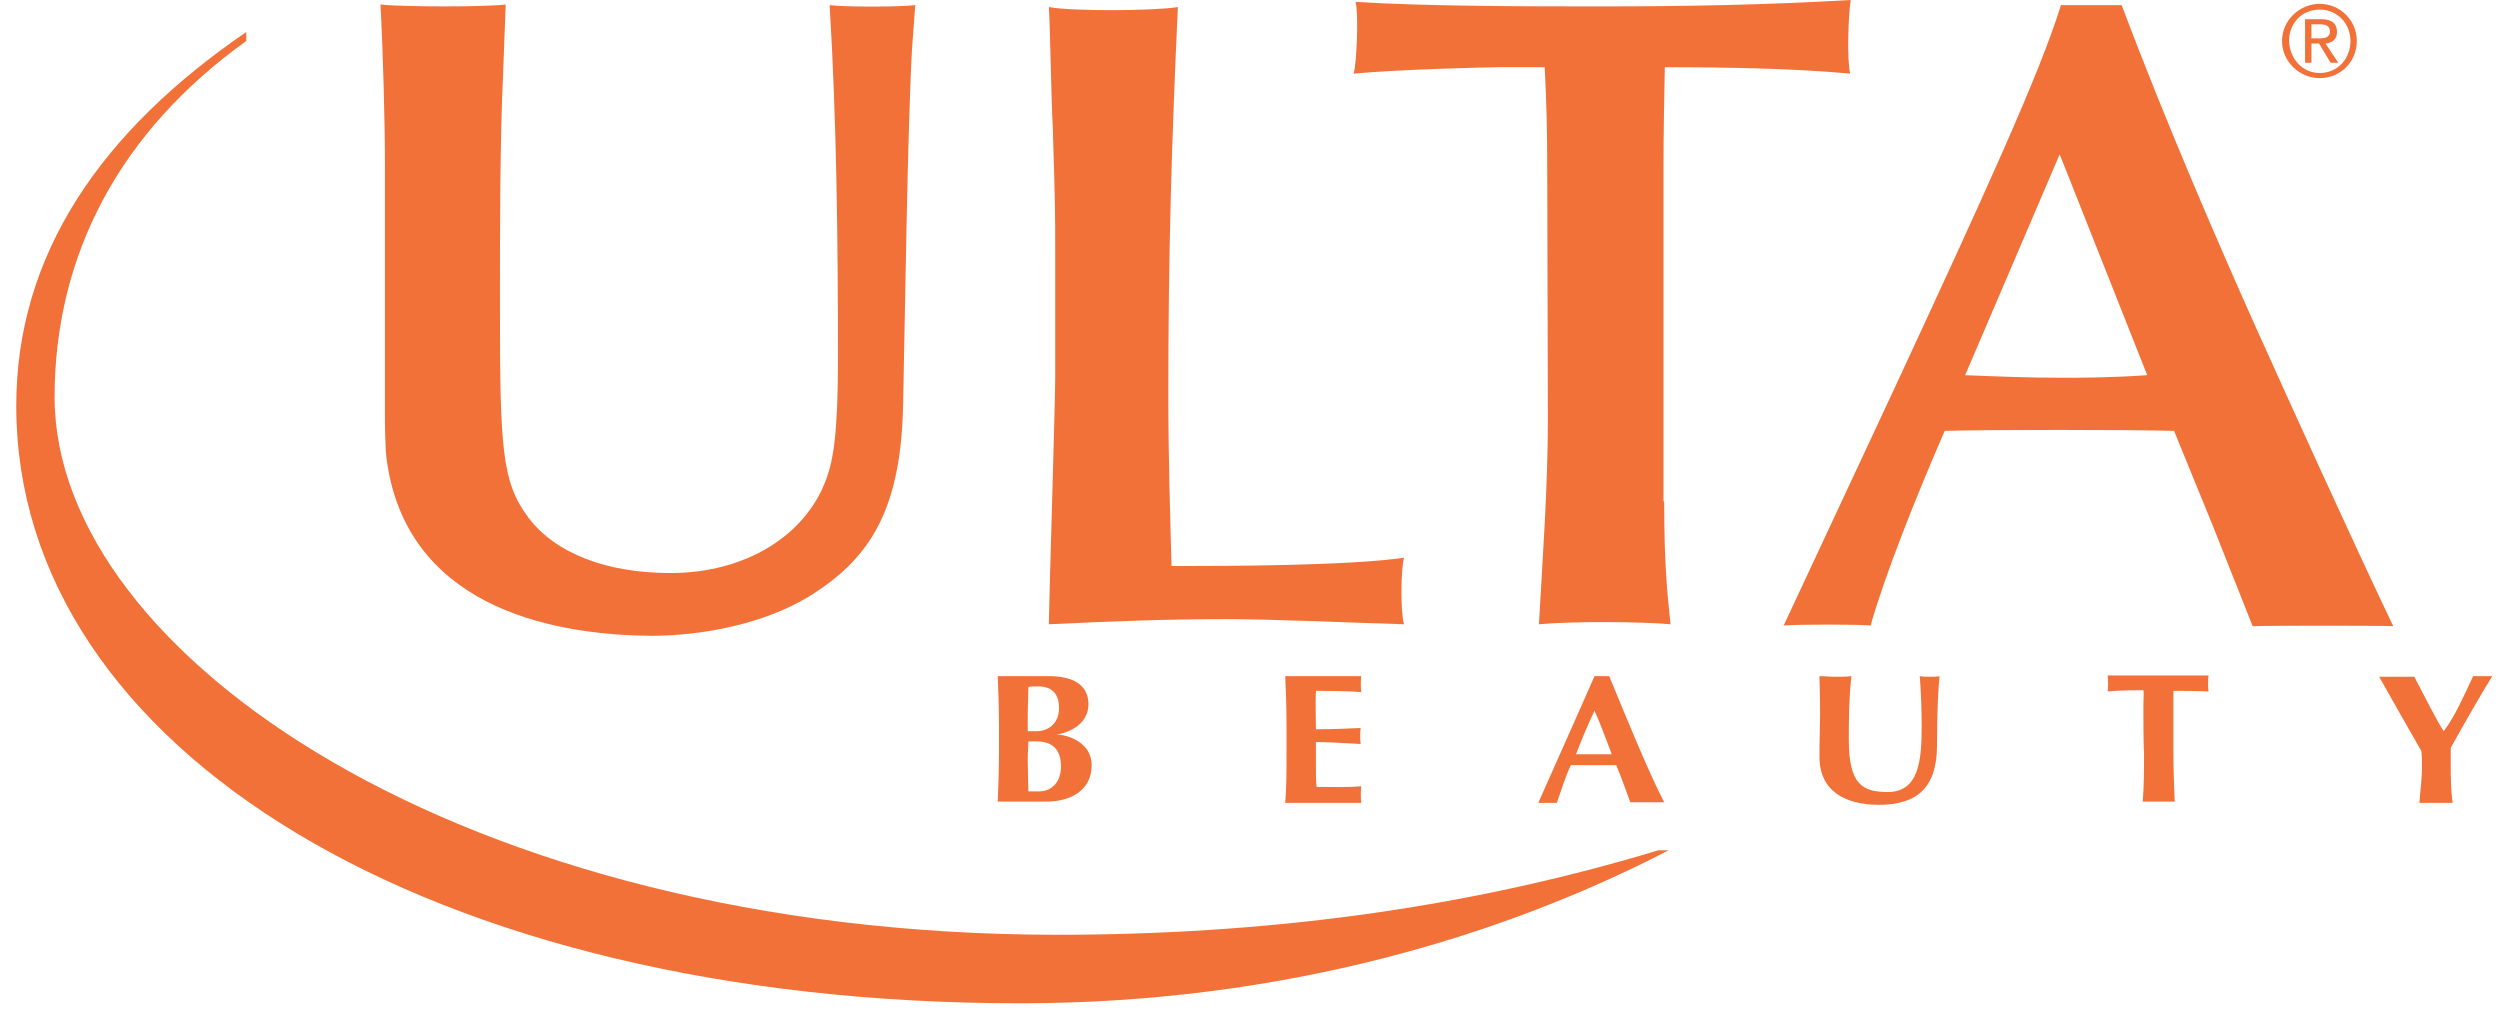
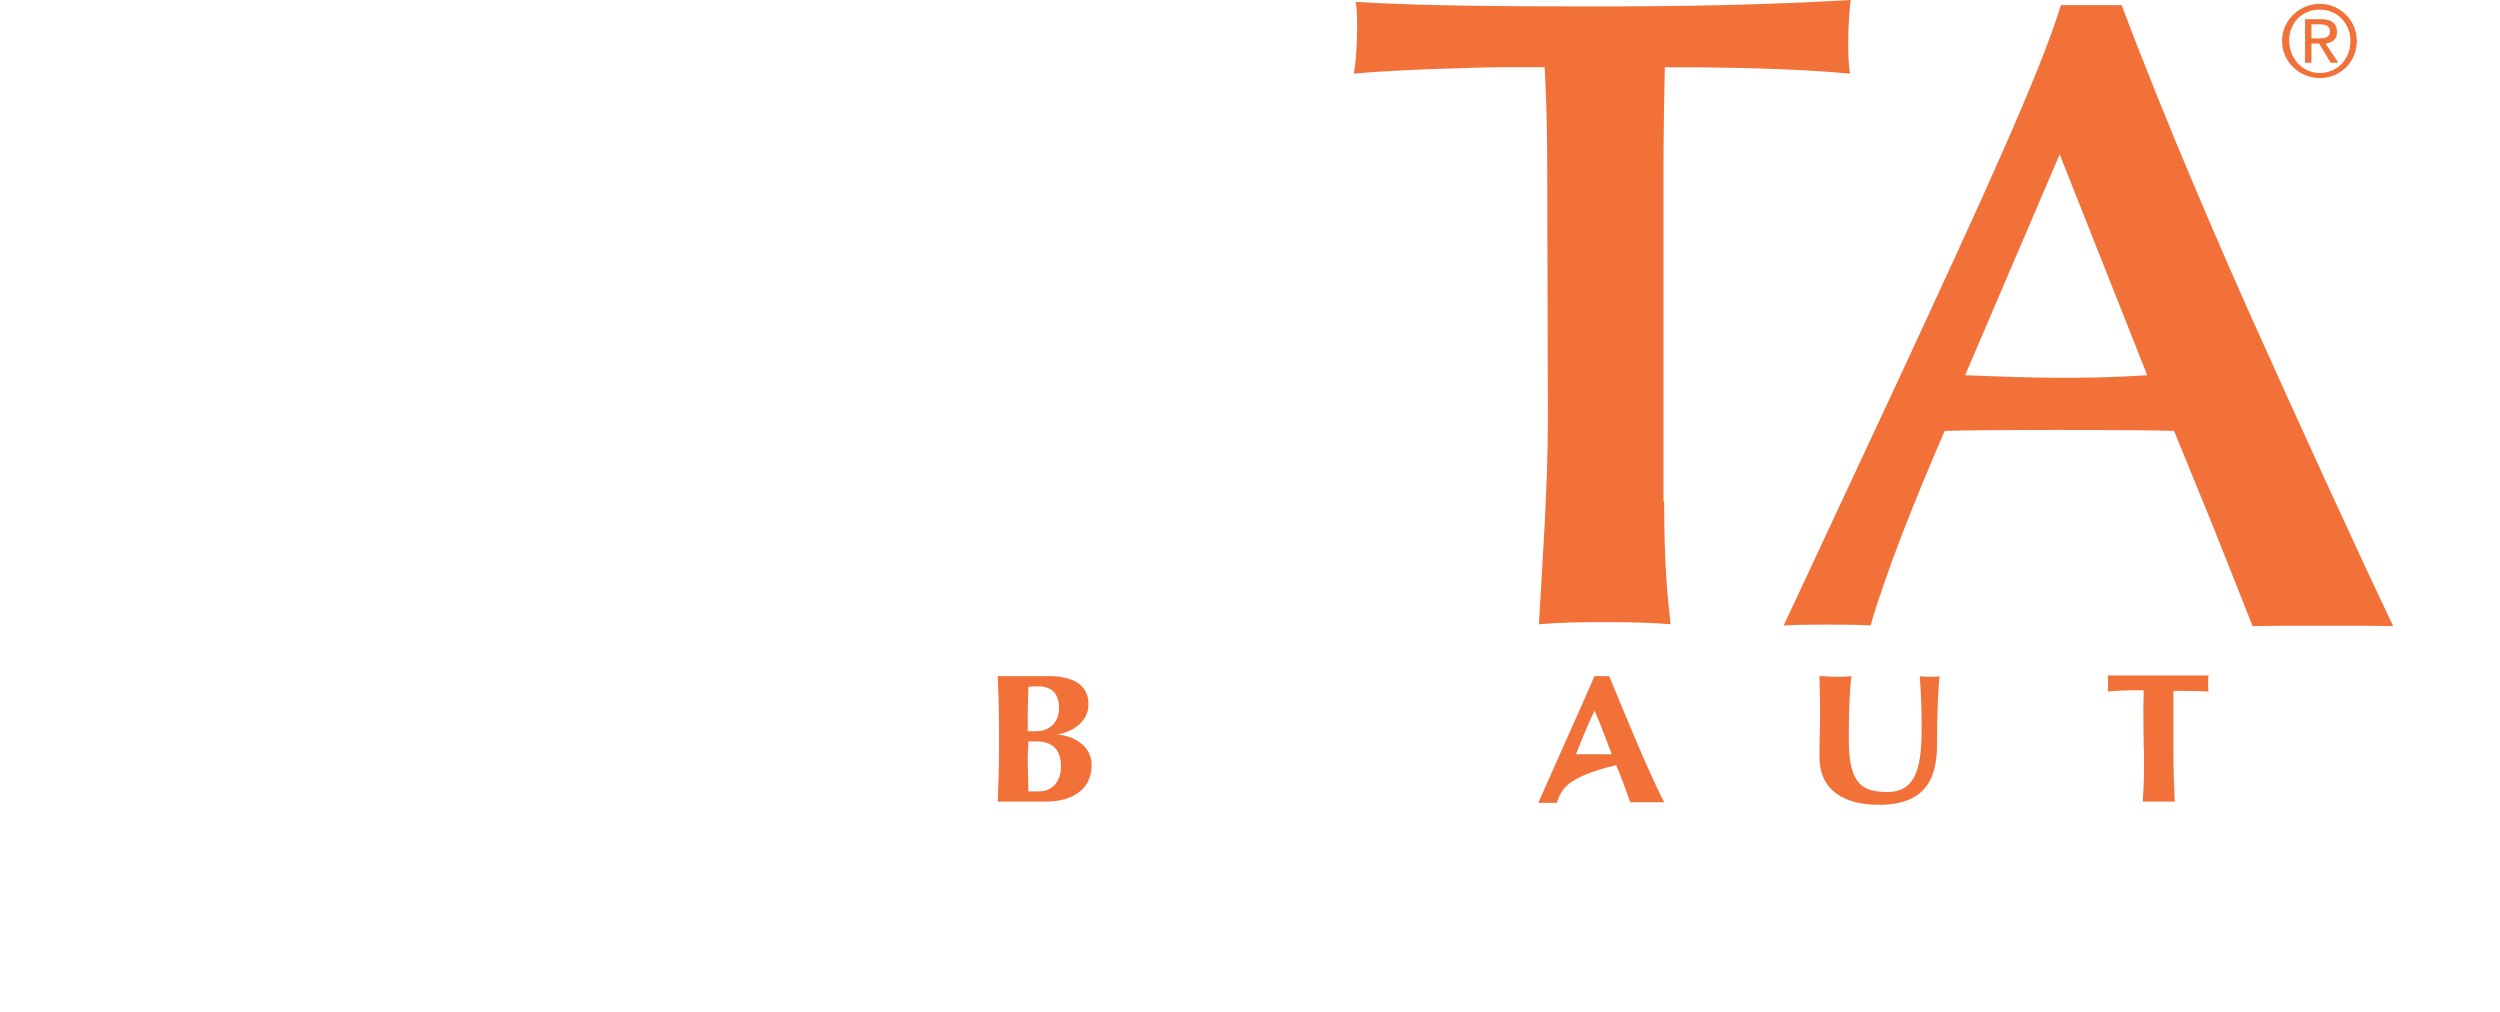
<svg xmlns="http://www.w3.org/2000/svg" width="126" height="51" viewBox="0 0 126 51" fill="none">
  <path d="M50.349 36.626C50.349 35.593 50.317 34.883 50.285 34.077C50.51 34.077 52.313 34.077 52.861 34.077C54.053 34.077 54.858 34.496 54.858 35.496C54.858 36.497 53.859 36.949 53.247 37.013C53.859 37.045 55.019 37.433 55.019 38.562C55.019 39.885 53.891 40.401 52.732 40.401C52.185 40.401 50.51 40.401 50.285 40.401C50.317 39.562 50.349 38.885 50.349 37.852V36.626ZM52.313 34.593C52.024 34.593 51.991 34.593 51.83 34.625C51.83 35.077 51.798 35.593 51.798 35.916C51.798 36.239 51.798 36.561 51.798 36.852H52.249C52.829 36.852 53.376 36.465 53.376 35.69C53.376 35.077 53.118 34.593 52.313 34.593ZM52.249 37.368C52.088 37.368 51.959 37.368 51.83 37.368C51.83 37.626 51.798 37.884 51.798 38.272C51.798 38.82 51.83 39.562 51.83 39.885C51.991 39.885 52.152 39.885 52.378 39.885C52.958 39.885 53.473 39.466 53.473 38.627C53.473 37.788 53.054 37.368 52.249 37.368Z" fill="#F27138" />
-   <path d="M64.841 36.626C64.841 35.593 64.809 34.883 64.776 34.077C65.388 34.077 68.351 34.077 68.609 34.077C68.577 34.173 68.577 34.722 68.609 34.883C67.868 34.819 66.612 34.819 66.322 34.819C66.29 35.496 66.322 36.11 66.322 36.755C67.192 36.755 67.836 36.723 68.577 36.691C68.544 36.916 68.544 37.271 68.577 37.497C67.836 37.465 67.063 37.4 66.322 37.4C66.322 37.788 66.322 38.175 66.322 38.594C66.322 38.982 66.322 39.304 66.355 39.659C67.095 39.659 67.868 39.691 68.609 39.627C68.577 39.756 68.577 40.337 68.609 40.466C68.255 40.466 65.002 40.466 64.776 40.466C64.841 39.627 64.841 38.949 64.841 37.917V36.626Z" fill="#F27138" />
-   <path d="M83.874 40.434C83.552 40.434 82.424 40.434 82.167 40.434C81.942 39.821 81.716 39.175 81.458 38.562C81.04 38.562 79.526 38.562 79.172 38.562C78.882 39.175 78.689 39.821 78.463 40.466C78.335 40.466 77.723 40.466 77.529 40.466C77.98 39.433 79.462 36.142 80.364 34.077C80.492 34.077 80.975 34.077 81.104 34.077C81.942 36.11 83.101 38.949 83.874 40.434ZM81.233 38.014C80.943 37.271 80.686 36.529 80.364 35.819C80.009 36.561 79.719 37.271 79.43 38.014H81.233Z" fill="#F27138" />
+   <path d="M83.874 40.434C83.552 40.434 82.424 40.434 82.167 40.434C81.942 39.821 81.716 39.175 81.458 38.562C78.882 39.175 78.689 39.821 78.463 40.466C78.335 40.466 77.723 40.466 77.529 40.466C77.98 39.433 79.462 36.142 80.364 34.077C80.492 34.077 80.975 34.077 81.104 34.077C81.942 36.11 83.101 38.949 83.874 40.434ZM81.233 38.014C80.943 37.271 80.686 36.529 80.364 35.819C80.009 36.561 79.719 37.271 79.43 38.014H81.233Z" fill="#F27138" />
  <path d="M91.7 38.143C91.7 37.142 91.732 36.626 91.732 35.98C91.732 34.98 91.7 34.399 91.7 34.077C91.99 34.077 92.247 34.109 92.505 34.109C92.763 34.109 93.052 34.109 93.309 34.077C93.181 35.271 93.181 36.239 93.181 37.304C93.181 39.562 93.889 39.917 95.145 39.917C96.724 39.917 96.852 38.304 96.852 36.594C96.852 35.755 96.82 34.916 96.756 34.077C96.917 34.109 97.11 34.109 97.271 34.109C97.464 34.109 97.625 34.109 97.754 34.077C97.689 34.625 97.625 35.948 97.625 37.562C97.625 39.691 96.627 40.563 94.695 40.563C93.02 40.563 91.7 39.885 91.7 38.143Z" fill="#F27138" />
  <path d="M108.027 35.561C108.027 35.238 108.059 34.916 108.027 34.787C107.673 34.787 106.803 34.787 106.224 34.851C106.256 34.722 106.256 34.206 106.224 34.044C107.125 34.044 110.443 34.044 111.312 34.044C111.279 34.206 111.279 34.722 111.312 34.851C110.796 34.819 109.895 34.819 109.54 34.819C109.54 34.948 109.54 35.238 109.54 35.561V37.852C109.54 38.885 109.573 39.562 109.605 40.401C109.38 40.401 108.188 40.401 107.995 40.401C108.059 39.562 108.059 38.885 108.059 37.852C108.027 37.884 108.027 35.561 108.027 35.561Z" fill="#F27138" />
-   <path d="M123.163 36.852C123.711 36.142 124.226 34.98 124.645 34.077C124.805 34.077 125.418 34.077 125.611 34.077C125.16 34.787 124.162 36.529 123.517 37.691C123.517 37.981 123.517 38.207 123.517 38.53C123.517 39.143 123.517 39.788 123.614 40.466C123.324 40.466 122.23 40.466 121.94 40.466C121.972 39.885 122.068 39.272 122.068 38.691C122.068 38.401 122.068 38.11 122.036 37.852C121.327 36.626 120.201 34.625 119.911 34.109C120.233 34.109 121.392 34.109 121.682 34.109C122.133 34.98 122.873 36.432 123.163 36.852Z" fill="#F27138" />
-   <path d="M25.358 3.679C25.197 7.132 25.197 11.52 25.197 15.425C25.197 22.686 25.294 24.299 26.646 26.106C27.999 27.881 30.543 28.881 33.796 28.881C37.596 28.881 40.591 26.977 41.621 24.202C42.008 23.202 42.233 21.814 42.233 18.071C42.233 12.133 42.169 6.196 41.815 0.258C42.459 0.355 45.422 0.355 46.13 0.258L45.969 2.42C45.744 6.357 45.615 15.715 45.518 20.33C45.422 25.719 43.844 28.171 40.752 30.075C38.53 31.43 35.406 32.044 32.862 32.044C27.258 32.011 20.495 30.301 19.497 23.234C19.401 22.589 19.401 21.233 19.401 20.846V8.422C19.401 6.099 19.304 2.549 19.175 0.226C20.27 0.355 24.553 0.355 25.487 0.226L25.358 3.679Z" fill="#F27138" />
-   <path d="M53.183 12.746C53.183 10.746 53.183 10.294 53.054 6.26C52.99 5.292 52.925 1.194 52.861 0.355C54.053 0.581 58.207 0.549 59.366 0.355C59.044 7.196 58.883 12.94 58.883 19.91C58.883 23.073 58.98 26.041 59.044 28.526H59.882C61.234 28.526 67.997 28.526 70.766 28.107C70.606 28.591 70.573 30.882 70.766 31.463C68.383 31.398 64.358 31.205 61.814 31.205C58.786 31.205 56.275 31.302 52.861 31.463C52.861 30.753 53.183 20.233 53.183 19.071V12.746Z" fill="#F27138" />
  <path d="M83.874 25.267C83.874 28.72 84.067 30.204 84.196 31.463C82.843 31.334 79.269 31.302 77.562 31.463C77.755 28.01 78.013 24.525 78.013 21.072L77.98 8.422C77.98 6.744 77.948 5.163 77.852 3.388H75.533C75.114 3.388 70.638 3.485 68.222 3.711C68.383 3.195 68.48 0.645 68.319 0.097C72.022 0.323 77.143 0.323 80.75 0.323C84.647 0.323 88.833 0.258 93.278 0C93.149 0.807 93.084 3.001 93.246 3.711C90.476 3.453 87.126 3.388 83.906 3.388C83.874 5.034 83.841 6.744 83.841 8.455V25.267H83.874Z" fill="#F27138" />
  <path d="M111.537 26.526L109.573 21.717C107.576 21.653 99.847 21.653 98.012 21.717C96.498 25.203 95.017 28.946 94.276 31.527C93.664 31.463 90.572 31.463 89.896 31.527L95.338 19.878C100.072 9.681 102.777 3.776 103.873 0.258H106.932C109.187 6.26 111.956 12.617 113.663 16.425C115.434 20.362 118.525 27.171 120.619 31.56C119.943 31.527 114.371 31.527 113.534 31.56L111.537 26.526ZM103.808 7.777L99.042 18.91C100.685 18.974 102.263 19.039 103.905 19.039C104.839 19.039 106.256 19.039 108.221 18.91L103.808 7.777Z" fill="#F27138" />
-   <path d="M12.412 1.613C5.102 6.615 0.819 12.811 0.819 20.459C0.819 37.755 21.655 50.566 51.412 50.566C64.744 50.566 75.887 47.113 84.099 42.854H83.584C73.665 45.855 63.585 47.113 53.215 47.113C23.362 47.081 2.783 33.012 2.751 20.039C2.751 12.811 6.068 6.615 12.412 2.065V1.613Z" fill="#F27138" />
  <path d="M116.916 0.194C117.914 0.194 118.783 1 118.783 2.065C118.783 3.13 117.946 3.937 116.916 3.937C115.917 3.937 115.015 3.13 115.015 2.065C115.015 1 115.917 0.194 116.916 0.194ZM116.916 3.679C117.785 3.679 118.462 3.001 118.462 2.065C118.462 1.162 117.785 0.484 116.916 0.484C116.013 0.484 115.37 1.162 115.37 2.065C115.402 2.969 116.046 3.679 116.916 3.679ZM116.175 0.968H117.012C117.527 0.968 117.785 1.194 117.785 1.614C117.785 2.001 117.527 2.162 117.206 2.194L117.849 3.162H117.463L116.883 2.194H116.497V3.162H116.175V0.968ZM116.497 1.936H116.851C117.141 1.936 117.431 1.904 117.431 1.581C117.431 1.259 117.141 1.226 116.916 1.226H116.497V1.936Z" fill="#F27138" />
</svg>